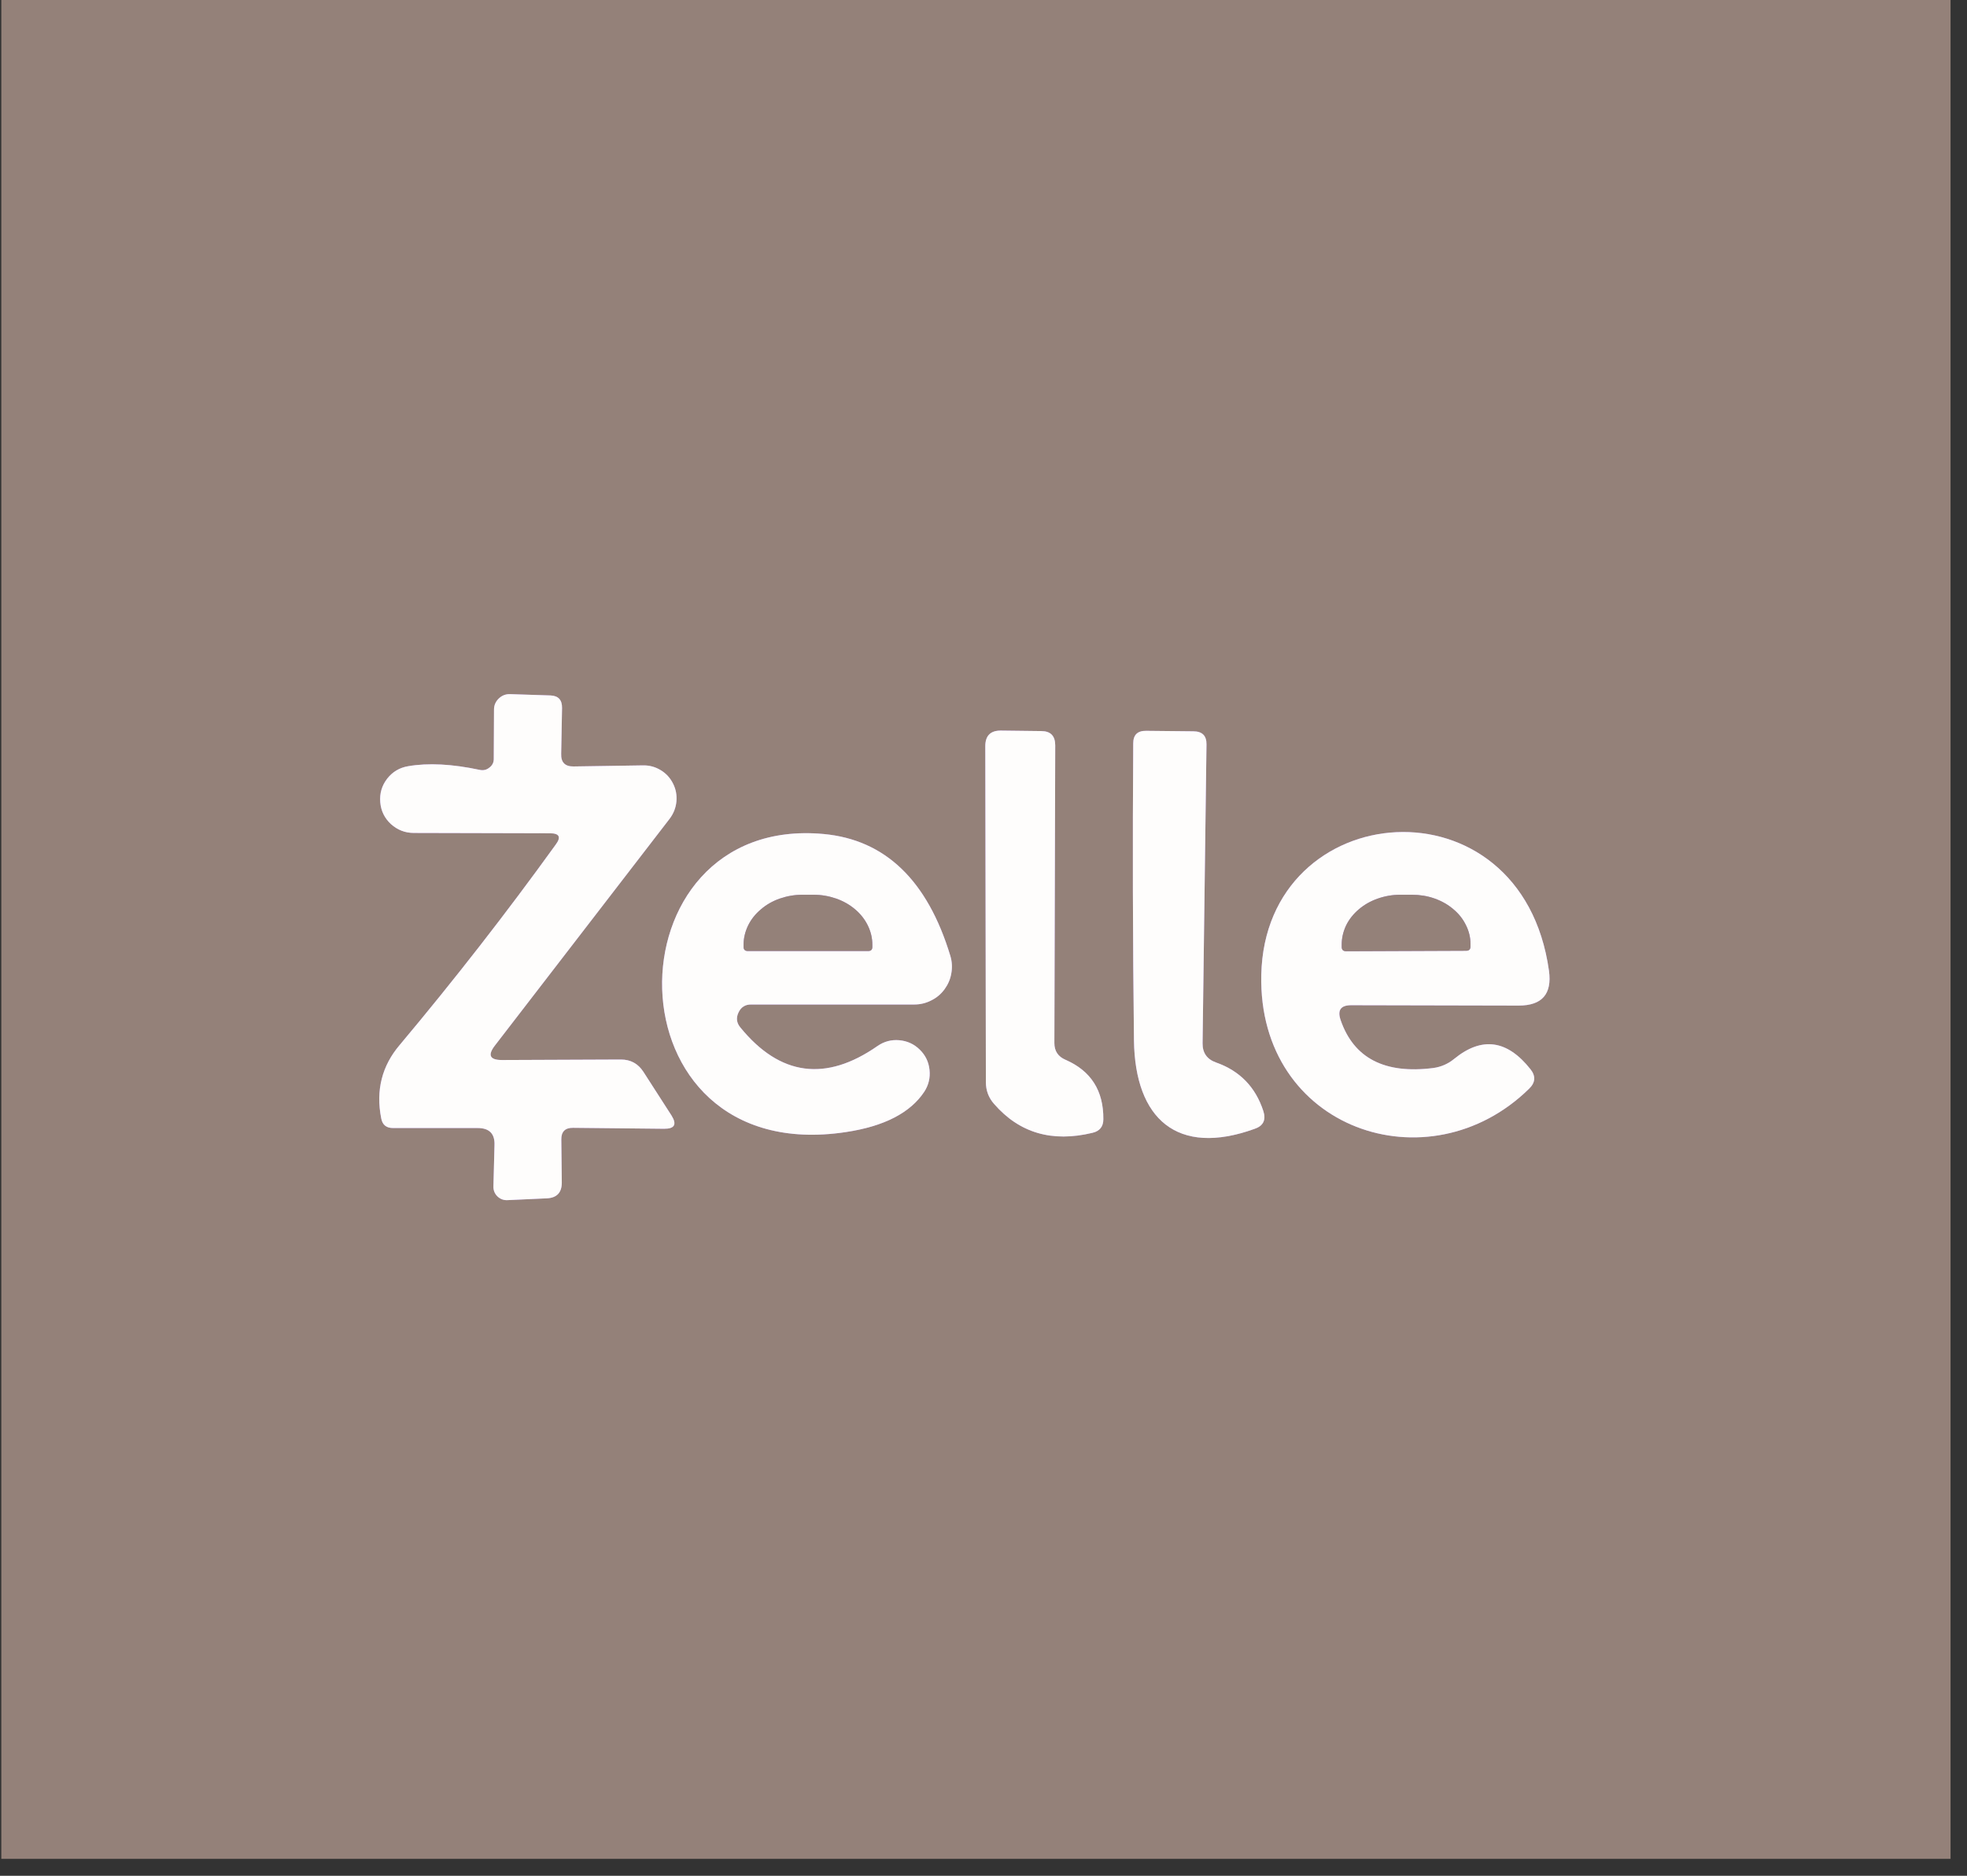
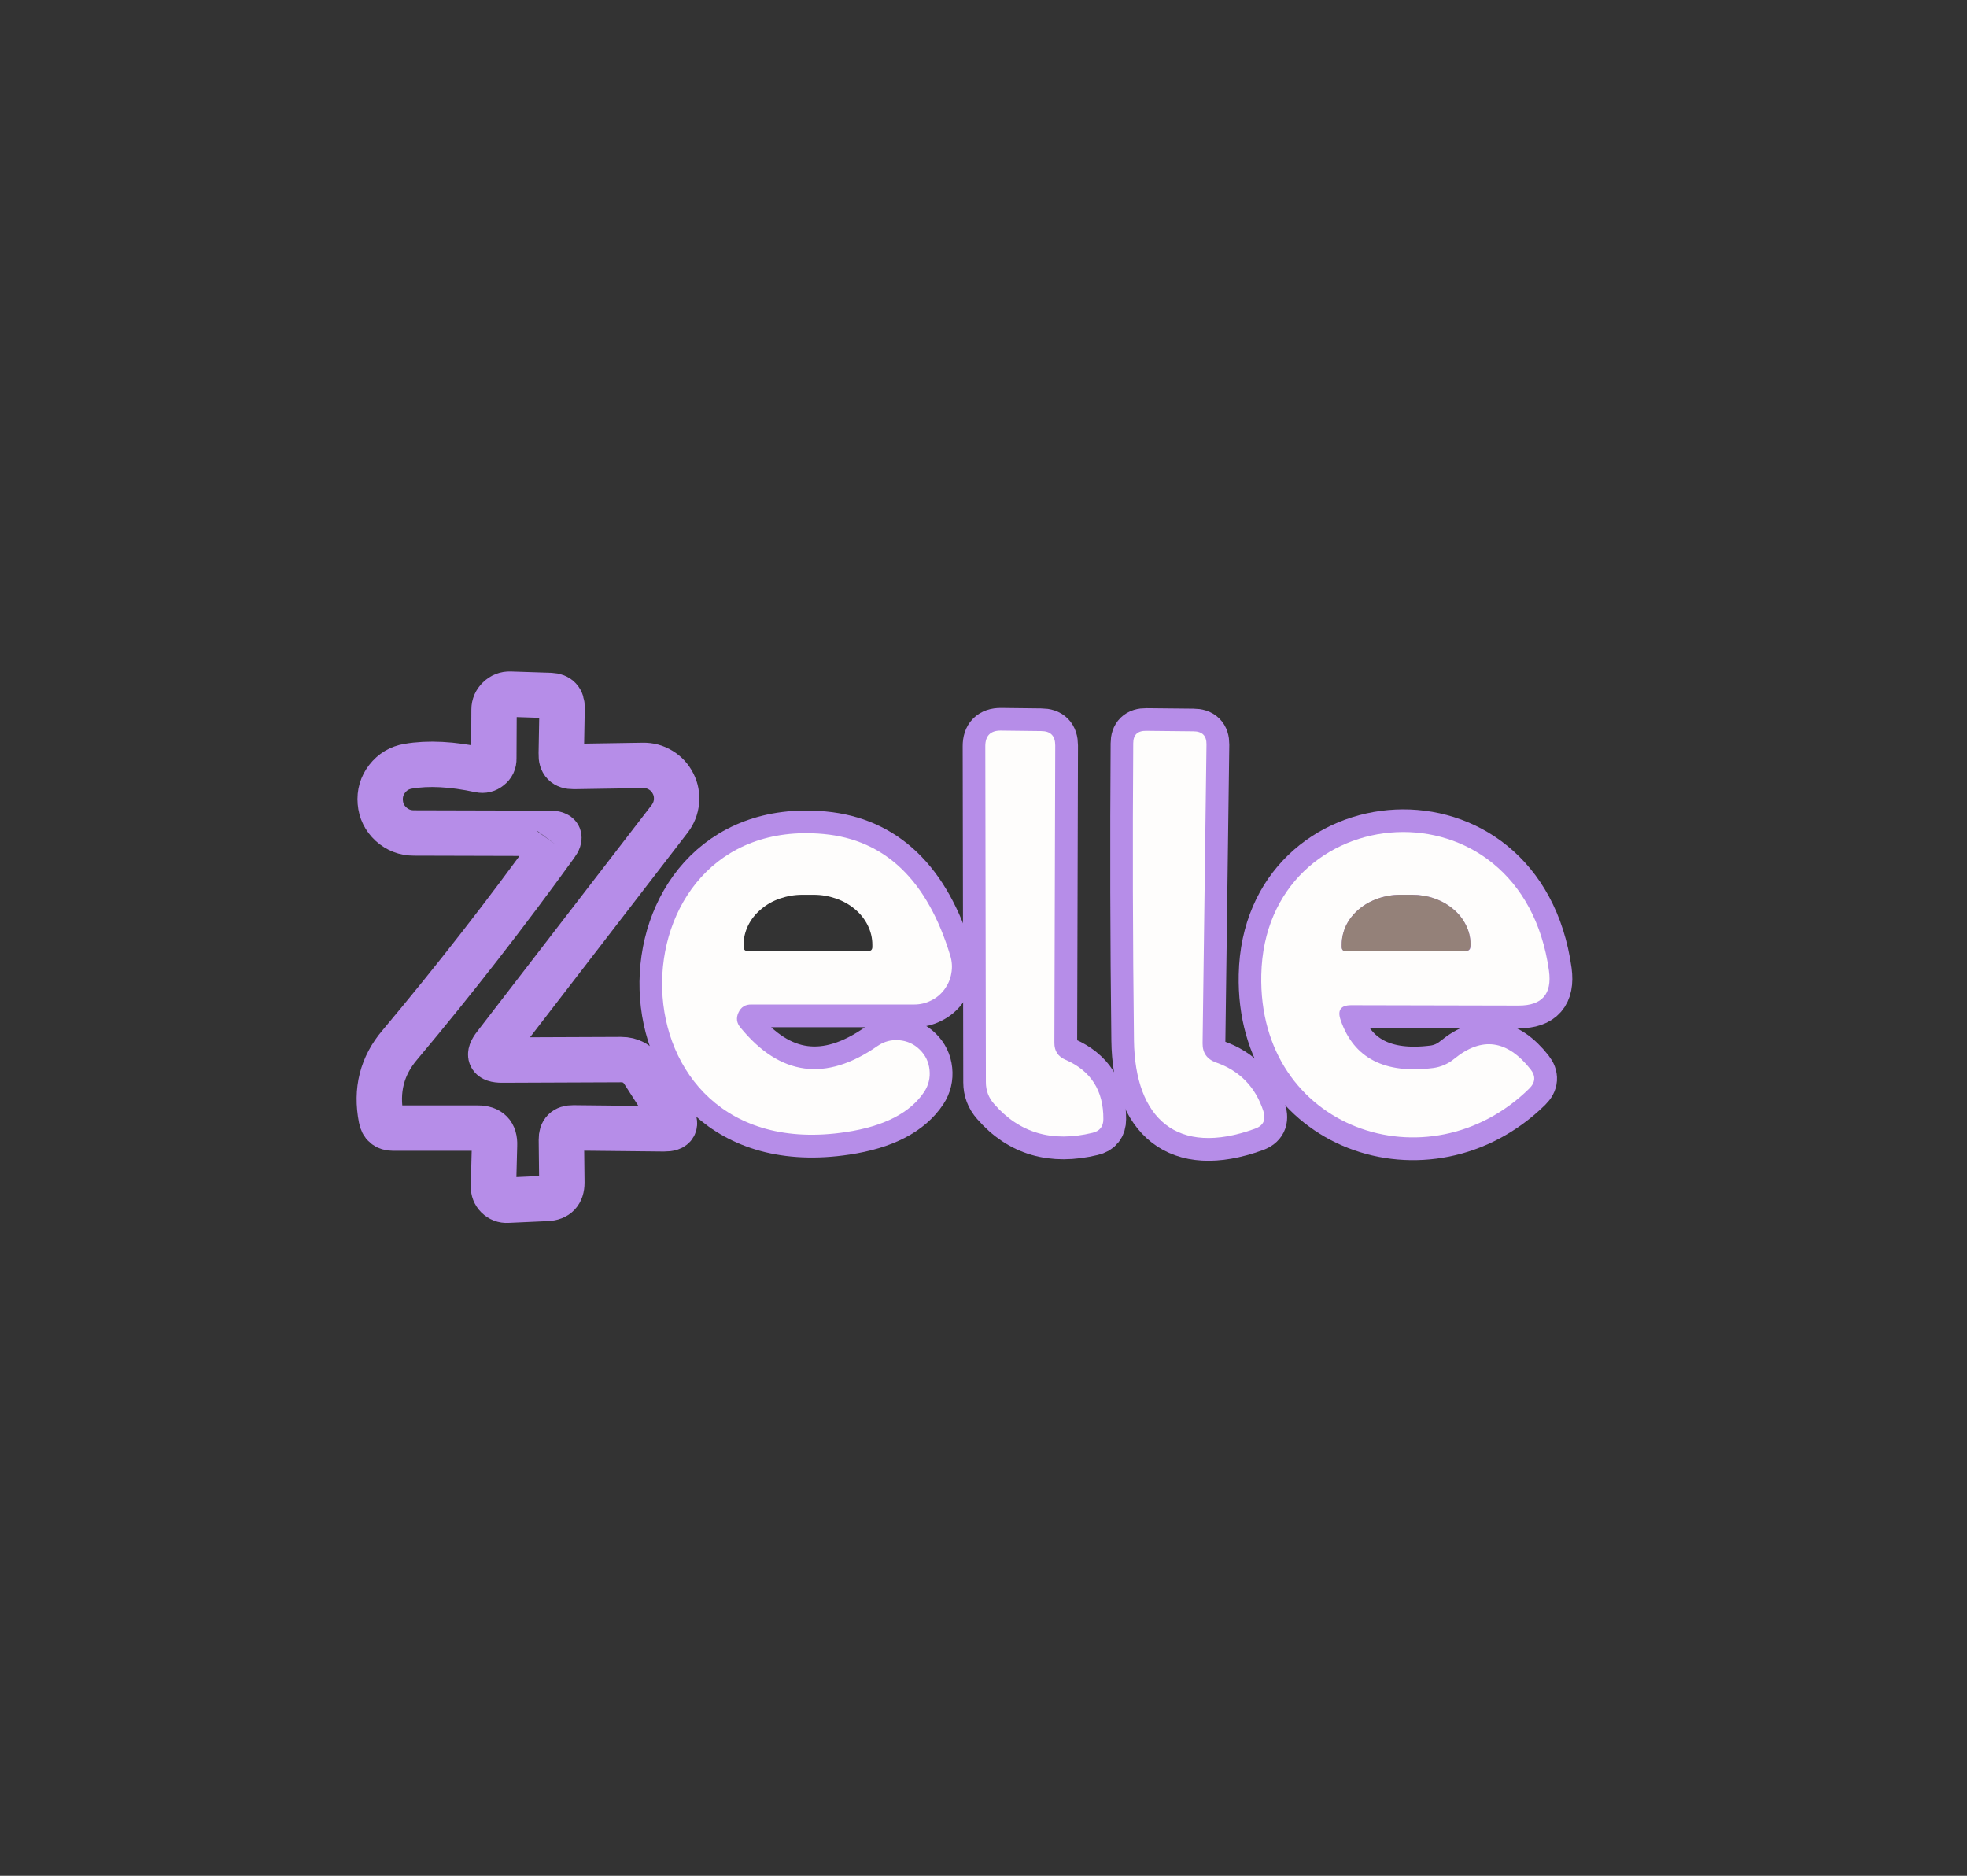
<svg xmlns="http://www.w3.org/2000/svg" width="86" zoomAndPan="magnify" viewBox="0 0 64.5 61.5" height="82" preserveAspectRatio="xMidYMid meet" version="1.0">
  <rect x="0" y="0" width="64.5" height="61.5" fill="#333333" stroke="none" />
  <defs>
    <clipPath id="9c330c2d64">
-       <path d="M 0.012 0 L 63.992 0 L 63.992 61 L 0.012 61 Z M 0.012 0 " clip-rule="nonzero" />
-     </clipPath>
+       </clipPath>
  </defs>
  <path stroke-linecap="butt" transform="matrix(0.744, 0, 0, 0.744, 0.043, -0)" fill="none" stroke-linejoin="miter" d="M 24.437 37.222 C 22.258 40.241 19.969 43.182 17.564 46.048 C 16.776 46.973 16.503 48.049 16.745 49.283 C 16.797 49.572 16.971 49.713 17.265 49.713 L 20.998 49.713 C 21.513 49.713 21.759 49.965 21.738 50.47 L 21.691 52.281 C 21.686 52.454 21.744 52.601 21.864 52.722 C 21.99 52.843 22.137 52.901 22.311 52.89 L 24.049 52.811 C 24.484 52.79 24.705 52.559 24.705 52.118 L 24.684 50.223 C 24.679 49.871 24.852 49.698 25.204 49.703 L 29.21 49.745 C 29.677 49.75 29.788 49.556 29.541 49.162 L 28.302 47.235 C 28.071 46.878 27.74 46.694 27.315 46.694 L 22.069 46.715 C 21.528 46.715 21.429 46.5 21.759 46.075 L 29.462 36.077 C 29.63 35.852 29.73 35.605 29.756 35.327 C 29.782 35.048 29.735 34.78 29.609 34.534 C 29.483 34.282 29.299 34.082 29.063 33.94 C 28.821 33.793 28.564 33.725 28.281 33.73 L 25.225 33.778 C 24.847 33.783 24.663 33.599 24.679 33.216 L 24.715 31.2 C 24.721 30.848 24.553 30.664 24.206 30.648 L 22.426 30.59 C 22.232 30.585 22.069 30.648 21.927 30.785 C 21.791 30.916 21.717 31.079 21.717 31.268 L 21.707 33.426 C 21.712 33.594 21.649 33.725 21.518 33.825 C 21.392 33.93 21.25 33.961 21.093 33.93 C 19.864 33.667 18.814 33.615 17.932 33.767 C 17.554 33.83 17.244 34.014 17.007 34.318 C 16.771 34.623 16.671 34.97 16.703 35.353 C 16.734 35.736 16.892 36.056 17.175 36.319 C 17.464 36.576 17.795 36.707 18.184 36.707 L 24.185 36.723 C 24.6 36.723 24.684 36.891 24.437 37.222 " stroke="#b68de8" stroke-width="2" stroke-opacity="1" stroke-miterlimit="4" />
  <path stroke-linecap="butt" transform="matrix(0.744, 0, 0, 0.744, 0.043, -0)" fill="none" stroke-linejoin="miter" d="M 46.417 45.964 L 46.453 32.848 C 46.453 32.428 46.248 32.218 45.834 32.218 L 44.048 32.197 C 43.597 32.197 43.371 32.428 43.371 32.88 L 43.397 47.692 C 43.397 48.059 43.518 48.38 43.76 48.653 C 44.873 49.934 46.317 50.354 48.097 49.923 C 48.412 49.85 48.575 49.65 48.575 49.325 C 48.585 48.065 48.028 47.193 46.905 46.705 C 46.579 46.563 46.417 46.321 46.417 45.964 " stroke="#b68de8" stroke-width="2" stroke-opacity="1" stroke-miterlimit="4" />
  <path stroke-linecap="butt" transform="matrix(0.744, 0, 0, 0.744, 0.043, -0)" fill="none" stroke-linejoin="miter" d="M 52.948 45.975 L 53.122 32.806 C 53.127 32.423 52.933 32.229 52.539 32.229 L 50.46 32.208 C 50.081 32.202 49.892 32.386 49.892 32.759 C 49.861 37.117 49.871 41.48 49.924 45.854 C 49.971 49.314 51.83 50.979 55.238 49.75 C 55.626 49.619 55.752 49.356 55.626 48.963 C 55.28 47.902 54.587 47.193 53.547 46.826 C 53.143 46.684 52.943 46.4 52.948 45.975 " stroke="#b68de8" stroke-width="2" stroke-opacity="1" stroke-miterlimit="4" />
  <path stroke-linecap="butt" transform="matrix(0.744, 0, 0, 0.744, 0.043, -0)" fill="none" stroke-linejoin="miter" d="M 33.059 44.268 L 40.242 44.268 C 40.504 44.268 40.751 44.211 40.987 44.09 C 41.224 43.974 41.418 43.812 41.575 43.596 C 41.728 43.386 41.833 43.155 41.875 42.893 C 41.922 42.636 41.906 42.383 41.833 42.131 C 40.825 38.797 38.961 37.007 36.246 36.755 C 26.637 35.867 26.553 51.509 37.223 49.892 C 38.908 49.64 40.063 49.047 40.683 48.112 C 40.872 47.823 40.951 47.498 40.914 47.151 C 40.877 46.799 40.735 46.505 40.483 46.258 C 40.231 46.012 39.932 45.875 39.58 45.844 C 39.234 45.812 38.913 45.896 38.625 46.096 C 36.34 47.687 34.324 47.419 32.581 45.287 C 32.408 45.082 32.381 44.862 32.492 44.626 C 32.602 44.384 32.791 44.263 33.059 44.268 " stroke="#b68de8" stroke-width="2" stroke-opacity="1" stroke-miterlimit="4" />
  <path stroke-linecap="butt" transform="matrix(0.744, 0, 0, 0.744, 0.043, -0)" fill="none" stroke-linejoin="miter" d="M 59.501 44.3 L 66.884 44.316 C 67.913 44.316 68.354 43.806 68.217 42.788 C 67.015 34.129 55.705 35.085 55.537 42.961 C 55.385 49.782 62.919 52.328 67.346 47.975 C 67.619 47.708 67.64 47.424 67.403 47.125 C 66.38 45.828 65.261 45.67 64.048 46.658 C 63.775 46.883 63.465 47.02 63.119 47.067 C 60.977 47.34 59.611 46.637 59.034 44.956 C 58.882 44.515 59.039 44.3 59.501 44.3 " stroke="#b68de8" stroke-width="2" stroke-opacity="1" stroke-miterlimit="4" />
-   <path stroke-linecap="butt" transform="matrix(0.744, 0, 0, 0.744, 0.043, -0)" fill="none" stroke-linejoin="miter" d="M 32.896 41.911 L 38.215 41.911 C 38.336 41.911 38.393 41.848 38.393 41.732 L 38.393 41.633 C 38.393 41.339 38.325 41.06 38.194 40.787 C 38.063 40.519 37.879 40.283 37.637 40.078 C 37.391 39.868 37.112 39.711 36.797 39.601 C 36.477 39.49 36.151 39.433 35.805 39.433 L 35.306 39.433 C 34.965 39.433 34.634 39.49 34.314 39.601 C 33.999 39.711 33.72 39.868 33.479 40.078 C 33.232 40.283 33.048 40.519 32.917 40.787 C 32.786 41.06 32.718 41.339 32.718 41.633 L 32.718 41.732 C 32.718 41.848 32.781 41.911 32.896 41.911 " stroke="#b68de8" stroke-width="2" stroke-opacity="1" stroke-miterlimit="4" />
  <path stroke-linecap="butt" transform="matrix(0.744, 0, 0, 0.744, 0.043, -0)" fill="none" stroke-linejoin="miter" d="M 59.275 41.921 L 64.568 41.9 C 64.694 41.9 64.757 41.837 64.757 41.711 L 64.757 41.601 C 64.757 41.312 64.689 41.034 64.558 40.772 C 64.426 40.504 64.243 40.267 64.001 40.068 C 63.76 39.863 63.481 39.706 63.166 39.595 C 62.851 39.485 62.52 39.433 62.179 39.433 L 61.659 39.433 C 61.318 39.433 60.987 39.49 60.672 39.601 C 60.357 39.711 60.079 39.868 59.837 40.073 C 59.596 40.278 59.407 40.514 59.275 40.782 C 59.149 41.05 59.081 41.333 59.081 41.622 L 59.081 41.732 C 59.081 41.858 59.149 41.921 59.275 41.921 " stroke="#b68de8" stroke-width="2" stroke-opacity="1" stroke-miterlimit="4" />
  <g clip-path="url(#9c330c2d64)">
    <path fill="#948179" d="M 0.043 0 L 63.961 0 L 63.961 60.945 L 0.043 60.945 Z M 18.223 27.691 C 16.602 29.938 14.898 32.125 13.109 34.258 C 12.523 34.945 12.32 35.746 12.5 36.664 C 12.539 36.879 12.668 36.984 12.887 36.984 L 15.664 36.984 C 16.047 36.984 16.23 37.172 16.215 37.547 L 16.18 38.895 C 16.176 39.023 16.219 39.133 16.309 39.223 C 16.402 39.312 16.512 39.355 16.641 39.348 L 17.934 39.289 C 18.258 39.273 18.422 39.102 18.422 38.773 L 18.406 37.363 C 18.402 37.102 18.531 36.973 18.793 36.977 L 21.773 37.008 C 22.121 37.012 22.203 36.867 22.02 36.574 L 21.098 35.141 C 20.926 34.875 20.68 34.738 20.363 34.738 L 16.461 34.754 C 16.059 34.754 15.984 34.594 16.23 34.277 L 21.961 26.84 C 22.086 26.672 22.16 26.488 22.18 26.281 C 22.199 26.074 22.164 25.875 22.07 25.691 C 21.977 25.504 21.84 25.355 21.664 25.25 C 21.484 25.141 21.293 25.09 21.082 25.094 L 18.809 25.129 C 18.527 25.133 18.391 24.996 18.402 24.711 L 18.43 23.211 C 18.434 22.949 18.309 22.812 18.051 22.801 L 16.727 22.758 C 16.582 22.754 16.461 22.801 16.355 22.902 C 16.254 23 16.199 23.121 16.199 23.262 L 16.191 24.867 C 16.195 24.992 16.148 25.09 16.051 25.164 C 15.957 25.242 15.852 25.266 15.734 25.242 C 14.82 25.047 14.039 25.008 13.383 25.121 C 13.102 25.168 12.871 25.305 12.695 25.531 C 12.52 25.758 12.445 26.016 12.469 26.301 C 12.492 26.586 12.609 26.824 12.82 27.02 C 13.035 27.211 13.281 27.309 13.57 27.309 L 18.035 27.32 C 18.344 27.32 18.406 27.445 18.223 27.691 Z M 34.574 34.195 L 34.602 24.438 C 34.602 24.125 34.449 23.969 34.141 23.969 L 32.812 23.953 C 32.477 23.953 32.309 24.125 32.309 24.461 L 32.328 35.48 C 32.328 35.754 32.418 35.992 32.598 36.195 C 33.426 37.148 34.5 37.461 35.824 37.141 C 36.059 37.086 36.18 36.938 36.18 36.695 C 36.188 35.758 35.773 35.109 34.938 34.746 C 34.695 34.641 34.574 34.461 34.574 34.195 Z M 39.434 34.203 L 39.562 24.406 C 39.566 24.121 39.422 23.977 39.129 23.977 L 37.582 23.961 C 37.301 23.957 37.16 24.094 37.16 24.371 C 37.137 27.613 37.145 30.859 37.184 34.113 C 37.219 36.688 38.602 37.926 41.137 37.012 C 41.426 36.914 41.52 36.719 41.426 36.426 C 41.168 35.637 40.652 35.109 39.879 34.836 C 39.578 34.73 39.43 34.52 39.434 34.203 Z M 24.637 32.934 L 29.98 32.934 C 30.176 32.934 30.359 32.891 30.535 32.801 C 30.711 32.715 30.855 32.594 30.973 32.434 C 31.086 32.277 31.164 32.105 31.195 31.91 C 31.23 31.719 31.219 31.531 31.164 31.344 C 30.414 28.863 29.027 27.531 27.008 27.344 C 19.859 26.684 19.797 38.32 27.734 37.117 C 28.988 36.93 29.848 36.488 30.309 35.793 C 30.449 35.578 30.508 35.336 30.48 35.078 C 30.453 34.816 30.348 34.598 30.16 34.414 C 29.973 34.23 29.75 34.129 29.488 34.105 C 29.23 34.082 28.992 34.145 28.777 34.293 C 27.078 35.477 25.578 35.277 24.281 33.691 C 24.152 33.539 24.133 33.375 24.215 33.199 C 24.297 33.02 24.438 32.93 24.637 32.934 Z M 44.309 32.957 L 49.801 32.969 C 50.566 32.969 50.895 32.59 50.793 31.832 C 49.898 25.391 41.484 26.102 41.359 31.961 C 41.246 37.035 46.852 38.93 50.145 35.691 C 50.348 35.492 50.363 35.281 50.188 35.059 C 49.426 34.094 48.594 33.977 47.691 34.711 C 47.488 34.879 47.258 34.98 47 35.016 C 45.406 35.219 44.391 34.695 43.961 33.445 C 43.848 33.117 43.965 32.957 44.309 32.957 Z M 44.309 32.957 " fill-opacity="1" fill-rule="nonzero" />
  </g>
-   <path fill="#fefdfc" d="M 18.035 27.32 L 13.57 27.309 C 13.281 27.309 13.035 27.211 12.82 27.02 C 12.609 26.824 12.492 26.586 12.469 26.301 C 12.445 26.016 12.52 25.758 12.695 25.531 C 12.871 25.305 13.102 25.168 13.383 25.121 C 14.039 25.008 14.82 25.047 15.734 25.242 C 15.852 25.266 15.957 25.242 16.051 25.164 C 16.148 25.09 16.195 24.992 16.191 24.867 L 16.199 23.262 C 16.199 23.121 16.254 23 16.355 22.902 C 16.461 22.801 16.582 22.754 16.727 22.758 L 18.051 22.801 C 18.309 22.812 18.434 22.949 18.43 23.211 L 18.402 24.711 C 18.391 24.996 18.527 25.133 18.809 25.129 L 21.082 25.094 C 21.293 25.09 21.484 25.141 21.664 25.25 C 21.84 25.355 21.977 25.504 22.07 25.691 C 22.164 25.875 22.199 26.074 22.18 26.281 C 22.16 26.488 22.086 26.672 21.961 26.84 L 16.23 34.277 C 15.984 34.594 16.059 34.754 16.461 34.754 L 20.363 34.738 C 20.68 34.738 20.926 34.875 21.098 35.141 L 22.02 36.574 C 22.203 36.867 22.121 37.012 21.773 37.008 L 18.793 36.977 C 18.531 36.973 18.402 37.102 18.406 37.363 L 18.422 38.773 C 18.422 39.102 18.258 39.273 17.934 39.289 L 16.641 39.348 C 16.512 39.355 16.402 39.312 16.309 39.223 C 16.219 39.133 16.176 39.023 16.18 38.895 L 16.215 37.547 C 16.23 37.172 16.047 36.984 15.664 36.984 L 12.887 36.984 C 12.668 36.984 12.539 36.879 12.5 36.664 C 12.32 35.746 12.523 34.945 13.109 34.258 C 14.898 32.125 16.602 29.938 18.223 27.691 C 18.406 27.445 18.344 27.32 18.035 27.32 Z M 18.035 27.32 " fill-opacity="1" fill-rule="nonzero" />
  <path fill="#fefdfc" d="M 34.938 34.746 C 35.773 35.109 36.188 35.758 36.18 36.695 C 36.18 36.938 36.059 37.086 35.824 37.141 C 34.5 37.461 33.426 37.148 32.598 36.195 C 32.418 35.992 32.328 35.754 32.328 35.48 L 32.309 24.461 C 32.309 24.125 32.477 23.953 32.812 23.953 L 34.141 23.969 C 34.449 23.969 34.602 24.125 34.602 24.438 L 34.574 34.195 C 34.574 34.461 34.695 34.641 34.938 34.746 Z M 34.938 34.746 " fill-opacity="1" fill-rule="nonzero" />
  <path fill="#fefdfc" d="M 39.879 34.836 C 40.652 35.109 41.168 35.637 41.426 36.426 C 41.52 36.719 41.426 36.914 41.137 37.012 C 38.602 37.926 37.219 36.688 37.184 34.113 C 37.145 30.859 37.137 27.613 37.16 24.371 C 37.16 24.094 37.301 23.957 37.582 23.961 L 39.129 23.977 C 39.422 23.977 39.566 24.121 39.562 24.406 L 39.434 34.203 C 39.43 34.52 39.578 34.73 39.879 34.836 Z M 39.879 34.836 " fill-opacity="1" fill-rule="nonzero" />
  <path fill="#fefdfc" d="M 24.281 33.691 C 25.578 35.277 27.078 35.477 28.777 34.293 C 28.992 34.145 29.23 34.082 29.488 34.105 C 29.75 34.129 29.973 34.23 30.16 34.414 C 30.348 34.598 30.453 34.816 30.48 35.078 C 30.508 35.336 30.449 35.578 30.309 35.793 C 29.848 36.488 28.988 36.93 27.734 37.117 C 19.797 38.32 19.859 26.684 27.008 27.344 C 29.027 27.531 30.414 28.863 31.164 31.344 C 31.219 31.531 31.23 31.719 31.195 31.91 C 31.164 32.105 31.086 32.277 30.973 32.434 C 30.855 32.594 30.711 32.715 30.535 32.801 C 30.359 32.891 30.176 32.934 29.98 32.934 L 24.637 32.934 C 24.438 32.93 24.297 33.02 24.215 33.199 C 24.133 33.375 24.152 33.539 24.281 33.691 Z M 24.516 31.18 L 28.473 31.18 C 28.562 31.18 28.605 31.133 28.605 31.047 L 28.605 30.973 C 28.605 30.754 28.555 30.547 28.457 30.344 C 28.359 30.145 28.223 29.969 28.043 29.816 C 27.859 29.66 27.652 29.543 27.418 29.461 C 27.18 29.379 26.938 29.336 26.68 29.336 L 26.309 29.336 C 26.055 29.336 25.809 29.379 25.57 29.461 C 25.336 29.543 25.129 29.66 24.949 29.816 C 24.766 29.969 24.629 30.145 24.531 30.344 C 24.434 30.547 24.383 30.754 24.383 30.973 L 24.383 31.047 C 24.383 31.133 24.43 31.18 24.516 31.18 Z M 24.516 31.18 " fill-opacity="1" fill-rule="nonzero" />
  <path fill="#fefdfc" d="M 43.961 33.445 C 44.391 34.695 45.406 35.219 47 35.016 C 47.258 34.98 47.488 34.879 47.691 34.711 C 48.594 33.977 49.426 34.094 50.188 35.059 C 50.363 35.281 50.348 35.492 50.145 35.691 C 46.852 38.93 41.246 37.035 41.359 31.961 C 41.484 26.102 49.898 25.391 50.793 31.832 C 50.895 32.59 50.566 32.969 49.801 32.969 L 44.309 32.957 C 43.965 32.957 43.848 33.117 43.961 33.445 Z M 44.141 31.188 L 48.078 31.172 C 48.172 31.172 48.219 31.125 48.219 31.031 L 48.219 30.949 C 48.219 30.734 48.168 30.527 48.07 30.332 C 47.973 30.133 47.836 29.957 47.656 29.809 C 47.477 29.656 47.27 29.539 47.035 29.457 C 46.801 29.375 46.555 29.336 46.301 29.336 L 45.914 29.336 C 45.66 29.336 45.414 29.379 45.18 29.461 C 44.945 29.543 44.738 29.66 44.559 29.812 C 44.379 29.965 44.238 30.141 44.141 30.34 C 44.047 30.539 43.996 30.75 43.996 30.965 L 43.996 31.047 C 43.996 31.141 44.047 31.188 44.141 31.188 Z M 44.141 31.188 " fill-opacity="1" fill-rule="nonzero" />
-   <path fill="#948179" d="M 24.516 31.18 C 24.43 31.18 24.383 31.133 24.383 31.047 L 24.383 30.973 C 24.383 30.754 24.434 30.547 24.531 30.344 C 24.629 30.145 24.766 29.969 24.949 29.816 C 25.129 29.66 25.336 29.543 25.57 29.461 C 25.809 29.379 26.055 29.336 26.309 29.336 L 26.68 29.336 C 26.938 29.336 27.18 29.379 27.418 29.461 C 27.652 29.543 27.859 29.66 28.043 29.816 C 28.223 29.969 28.359 30.145 28.457 30.344 C 28.555 30.547 28.605 30.754 28.605 30.973 L 28.605 31.047 C 28.605 31.133 28.562 31.18 28.473 31.18 Z M 24.516 31.18 " fill-opacity="1" fill-rule="nonzero" />
-   <path fill="#948179" d="M 44.141 31.188 C 44.047 31.188 43.996 31.141 43.996 31.047 L 43.996 30.965 C 43.996 30.75 44.047 30.539 44.141 30.34 C 44.238 30.141 44.379 29.965 44.559 29.812 C 44.738 29.66 44.945 29.543 45.18 29.461 C 45.414 29.379 45.66 29.336 45.914 29.336 L 46.301 29.336 C 46.555 29.336 46.801 29.375 47.035 29.457 C 47.27 29.539 47.477 29.656 47.656 29.809 C 47.836 29.957 47.973 30.133 48.07 30.332 C 48.168 30.527 48.219 30.734 48.219 30.949 L 48.219 31.031 C 48.219 31.125 48.172 31.172 48.078 31.172 Z M 44.141 31.188 " fill-opacity="1" fill-rule="nonzero" />
+   <path fill="#948179" d="M 44.141 31.188 C 44.047 31.188 43.996 31.141 43.996 31.047 L 43.996 30.965 C 43.996 30.75 44.047 30.539 44.141 30.34 C 44.238 30.141 44.379 29.965 44.559 29.812 C 44.738 29.66 44.945 29.543 45.18 29.461 C 45.414 29.379 45.66 29.336 45.914 29.336 L 46.301 29.336 C 46.555 29.336 46.801 29.375 47.035 29.457 C 47.27 29.539 47.477 29.656 47.656 29.809 C 47.836 29.957 47.973 30.133 48.07 30.332 C 48.168 30.527 48.219 30.734 48.219 30.949 C 48.219 31.125 48.172 31.172 48.078 31.172 Z M 44.141 31.188 " fill-opacity="1" fill-rule="nonzero" />
</svg>